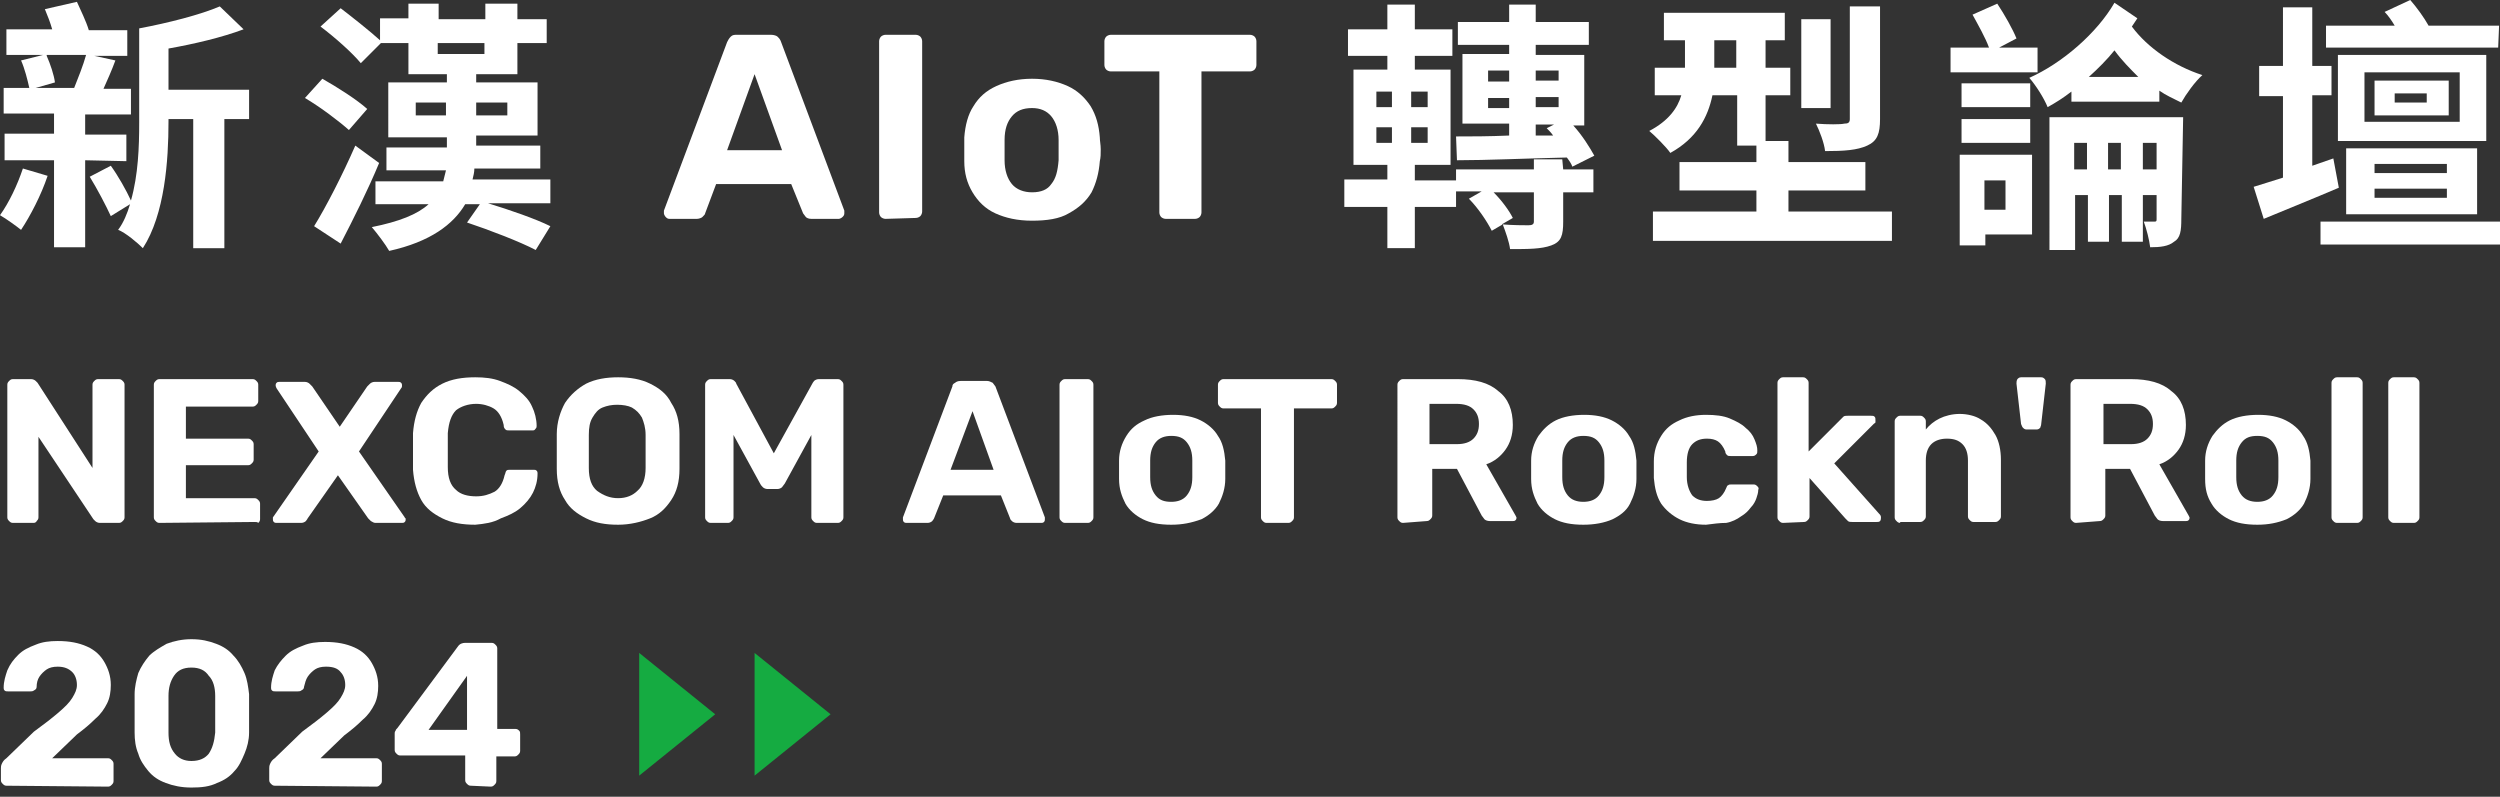
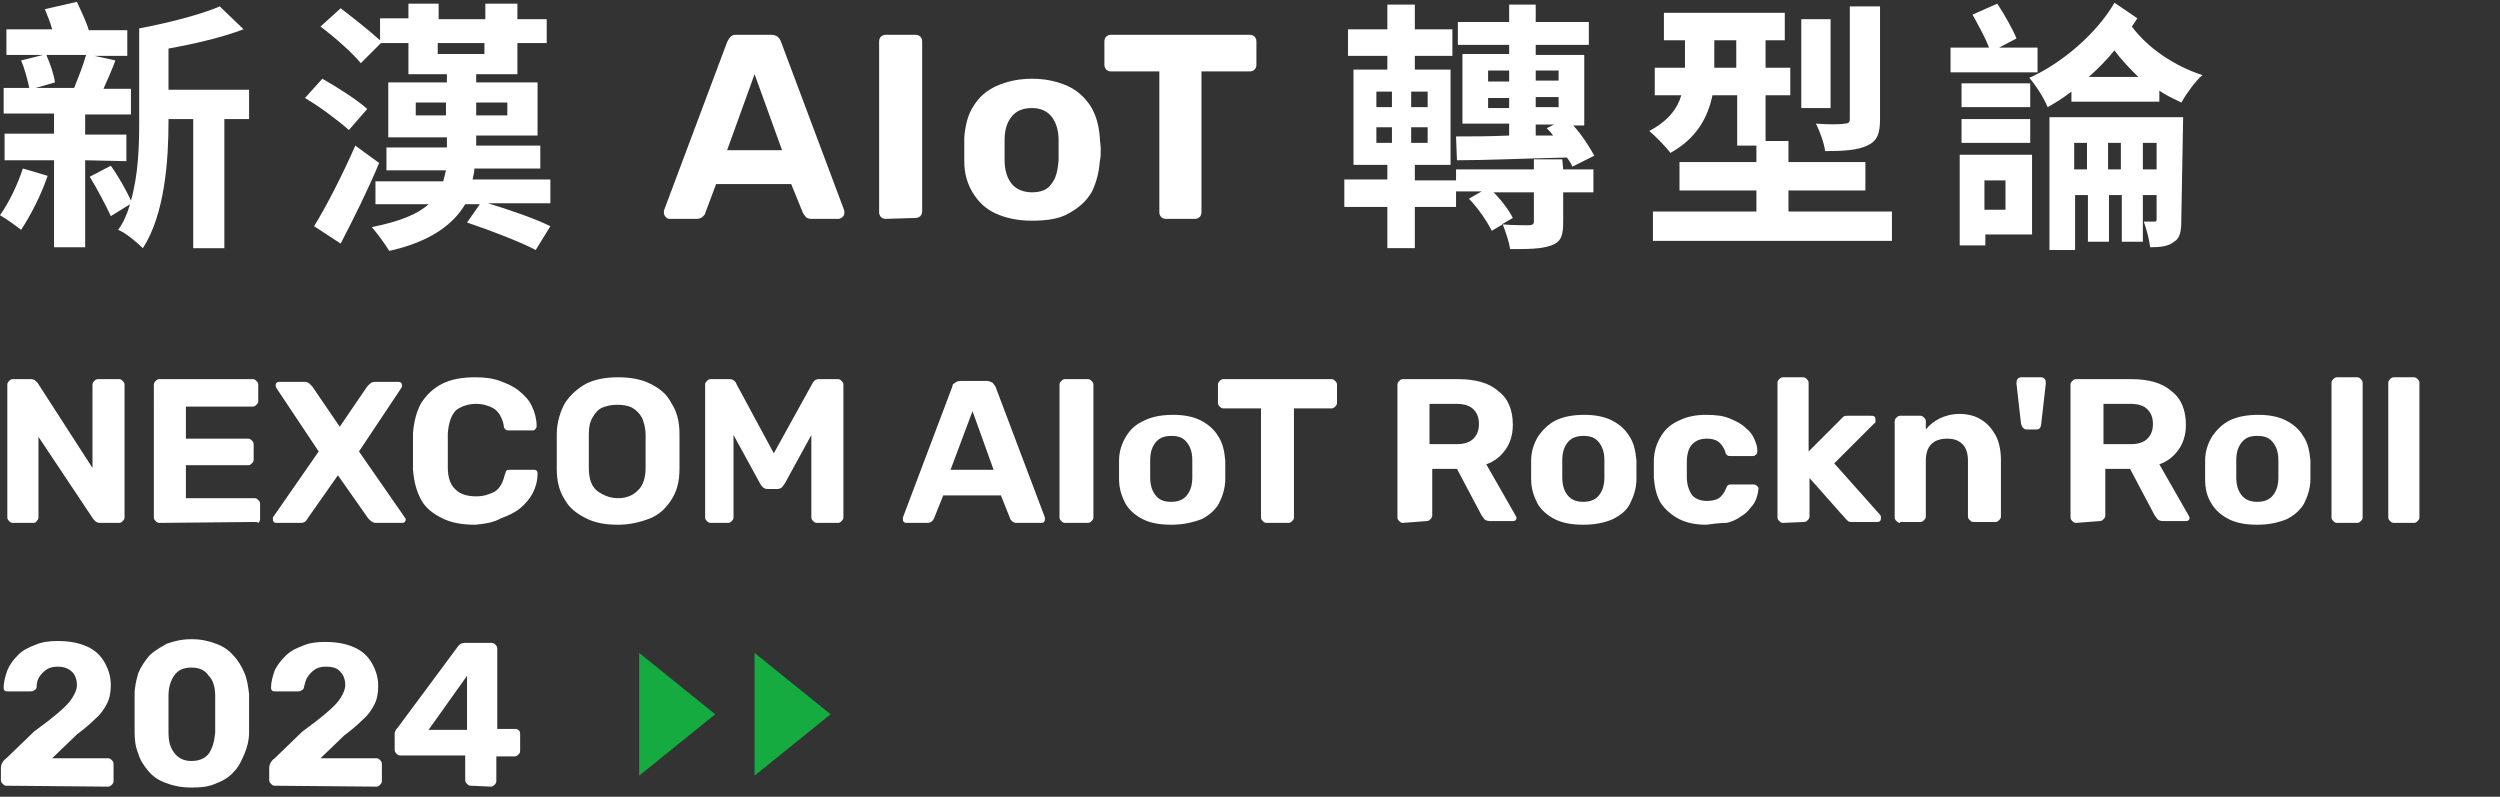
<svg xmlns="http://www.w3.org/2000/svg" xmlns:xlink="http://www.w3.org/1999/xlink" version="1.1" id="Layer_1" x="0px" y="0px" viewBox="0 0 273 87" style="enable-background:new 0 0 273 87;" xml:space="preserve">
  <rect x="0" y="0" width="273" height="87" fill="#333333" stroke="none" />
  <style type="text/css">
	.st0{clip-path:url(#SVGID_00000070084731190250952000000001707912970808276402_);}
	.st1{fill:#FFFFFF;}
	.st2{fill:#15AB41;}
</style>
  <g>
    <defs>
      <rect id="SVGID_1_" y="0" width="273" height="86" />
    </defs>
    <clipPath id="SVGID_00000001638986419169164990000002948325284223273902_">
      <use xlink:href="#SVGID_1_" style="overflow:visible;" />
    </clipPath>
    <g style="clip-path:url(#SVGID_00000001638986419169164990000002948325284223273902_);">
      <path class="st1" d="M5.2,19.2c-0.7,2.1-1.9,4.4-2.9,5.9c-0.5-0.4-1.6-1.2-2.3-1.6c1-1.4,1.9-3.3,2.5-5.1L5.2,19.2z M9.3,17.5V27    H5.9v-9.5H0.5v-2.9h5.4v-2.2H0.4V9.6h2.8C3,8.7,2.7,7.5,2.3,6.6L4.7,6h-4V3.2h5C5.5,2.5,5.2,1.7,4.9,1l3.5-0.8    c0.4,0.9,1,2.1,1.3,3.1h4.2v2.8h-3.6l2.3,0.5c-0.4,1.1-0.9,2.2-1.3,3.1h3v2.8h-5v2.2h4.5v2.9L9.3,17.5L9.3,17.5z M5.1,6.1    C5.5,7,5.9,8.2,6,9L3.9,9.6h4.2c0.4-1,1-2.5,1.3-3.6H5.1z M27.2,13h-2.7v14.1h-3.4V13h-2.7v0.3c0,4.2-0.4,10.1-2.8,13.8    c-0.6-0.6-1.9-1.7-2.7-2c0.6-0.8,1-1.8,1.3-2.8l-2.1,1.3c-0.5-1.1-1.5-3-2.3-4.3l2.3-1.2c0.8,1.1,1.7,2.7,2.2,3.8    c0.8-2.8,0.9-5.9,0.9-8.5V3.1c3.2-0.6,6.7-1.5,8.8-2.4l2.6,2.5c-2.4,0.9-5.4,1.6-8.2,2.1v4.5h8.8V13z" />
      <path class="st1" d="M38.1,14.2c-1-0.9-3.1-2.5-4.8-3.5l1.9-2.1c1.6,0.9,3.8,2.3,4.9,3.3L38.1,14.2z M41.4,17.8    c-1.2,2.9-2.8,6.1-4.2,8.8l-2.9-1.9c1.3-2.1,3.1-5.6,4.5-8.8L41.4,17.8z M60.1,22.2h-6.8c2.3,0.7,5.2,1.7,6.8,2.5l-1.6,2.6    c-1.7-0.9-5.1-2.2-7.5-3l1.4-2h-1.6c-1.3,2.2-3.8,4.1-8.3,5.1c-0.4-0.7-1.3-1.9-1.9-2.6c3-0.6,5-1.4,6.2-2.5h-5.8v-2.5h7.4    c0.1-0.4,0.2-0.8,0.3-1.2h-6.5v-2.5h6.6v-1.1h-6.4V9h6.4V8.1h-4.2V4.7h-3l-2.2,2.2c-0.9-1.1-2.8-2.8-4.4-4l2.2-2    c1.3,1,3.2,2.5,4.3,3.5V2h3.1V0.4h3.3v1.7h5.1V0.4h3.5v1.7h3.2v2.6h-3.2v3.4H52V9h6.7v5.8H52v1.1H59v2.5h-7.2    c0,0.4-0.1,0.8-0.2,1.2h8.5L60.1,22.2L60.1,22.2z M48.7,12.6v-1.4h-3.3v1.4H48.7z M47.8,5.9h5.1V4.7h-5.1V5.9z M52,11.2v1.4h3.4    v-1.4H52z" />
      <path class="st1" d="M73.1,23.9c-0.2,0-0.3-0.1-0.4-0.2c-0.1-0.1-0.2-0.3-0.2-0.4c0-0.1,0-0.2,0-0.3l6.9-18.4    c0.1-0.2,0.2-0.4,0.4-0.6c0.2-0.2,0.4-0.2,0.7-0.2h3.7c0.3,0,0.6,0.1,0.7,0.2c0.2,0.2,0.3,0.3,0.4,0.6L92.2,23c0,0,0,0.2,0,0.3    c0,0.2-0.1,0.3-0.2,0.4c-0.1,0.1-0.3,0.2-0.4,0.2h-3c-0.3,0-0.5-0.1-0.6-0.2c-0.1-0.1-0.2-0.3-0.3-0.4l-1.3-3.2h-8.2L77,23.3    c0,0.1-0.1,0.2-0.3,0.4c-0.1,0.1-0.4,0.2-0.6,0.2H73.1L73.1,23.9z M79.4,16.4h6l-3-8.3L79.4,16.4z" />
      <path class="st1" d="M96.7,23.9c-0.2,0-0.4-0.1-0.5-0.2c-0.1-0.1-0.2-0.3-0.2-0.5V4.5c0-0.2,0.1-0.4,0.2-0.5    c0.1-0.1,0.3-0.2,0.5-0.2h3.3c0.2,0,0.4,0.1,0.5,0.2c0.1,0.1,0.2,0.3,0.2,0.5v18.6c0,0.2-0.1,0.4-0.2,0.5    c-0.1,0.1-0.3,0.2-0.5,0.2L96.7,23.9L96.7,23.9z" />
      <path class="st1" d="M112.7,24.1c-1.6,0-2.9-0.3-4-0.8c-1.1-0.5-1.9-1.3-2.5-2.3c-0.6-1-0.9-2.1-0.9-3.4c0-0.4,0-0.8,0-1.3    c0-0.5,0-0.9,0-1.3c0.1-1.3,0.4-2.5,1-3.4c0.6-1,1.4-1.7,2.5-2.2c1.1-0.5,2.4-0.8,3.9-0.8c1.5,0,2.8,0.3,3.9,0.8    c1.1,0.5,1.9,1.3,2.5,2.2c0.6,1,0.9,2.1,1,3.4c0,0.4,0.1,0.8,0.1,1.3c0,0.5,0,0.9-0.1,1.3c-0.1,1.3-0.4,2.4-0.9,3.4    c-0.6,1-1.4,1.7-2.5,2.3C115.7,23.9,114.3,24.1,112.7,24.1L112.7,24.1z M112.7,21c1,0,1.7-0.3,2.1-0.9c0.5-0.6,0.7-1.4,0.8-2.6    c0-0.3,0-0.7,0-1.1c0-0.5,0-0.9,0-1.1c0-1.1-0.3-2-0.8-2.6c-0.5-0.6-1.2-0.9-2.1-0.9c-1,0-1.7,0.3-2.2,0.9    c-0.5,0.6-0.8,1.4-0.8,2.6c0,0.3,0,0.7,0,1.1c0,0.5,0,0.9,0,1.1c0,1.1,0.3,2,0.8,2.6C111,20.7,111.8,21,112.7,21z" />
      <path class="st1" d="M127.3,23.9c-0.2,0-0.4-0.1-0.5-0.2c-0.1-0.1-0.2-0.3-0.2-0.5V7.8h-5.3c-0.2,0-0.4-0.1-0.5-0.2    c-0.1-0.1-0.2-0.3-0.2-0.5V4.5c0-0.2,0.1-0.4,0.2-0.5c0.1-0.1,0.3-0.2,0.5-0.2h15.2c0.2,0,0.4,0.1,0.5,0.2    c0.1,0.1,0.2,0.3,0.2,0.5v2.6c0,0.2-0.1,0.4-0.2,0.5c-0.1,0.1-0.3,0.2-0.5,0.2h-5.3v15.4c0,0.2-0.1,0.4-0.2,0.5    c-0.1,0.1-0.3,0.2-0.5,0.2L127.3,23.9L127.3,23.9z" />
      <path class="st1" d="M170.7,18.5h3.3V21h-3.3v3.2c0,1.5-0.2,2.2-1.3,2.6c-1.1,0.4-2.5,0.4-4.5,0.4c-0.1-0.8-0.5-1.9-0.8-2.7    l-1.2,0.7c-0.5-1-1.5-2.5-2.5-3.5l1.4-0.8H159v1.7h-4.5v4.5h-3v-4.5h-4.7v-3h4.7V18h-3.7V7.6h3.7V6.1h-4.3V3.2h4.3V0.5h3v2.7h4.1    v2.9h-4.1v1.5h3.9V18h-3.9v1.7h4.5v-1.2h8.5v-1.1h3.1L170.7,18.5L170.7,18.5z M150.3,11.7h1.7V10h-1.7V11.7z M150.3,15.6h1.7v-1.7    h-1.7V15.6z M155.9,10h-1.8v1.7h1.8V10z M155.9,13.9h-1.8v1.7h1.8V13.9z M159,14.9c1.6,0,3.6,0,5.8-0.1v-1.3h-5.1V5.9h5.1V4.9    h-5.6V2.4h5.6V0.5h2.9v1.9h5.8v2.5h-5.8v1.1h5.3v7.7h-1.2c1,1.1,1.8,2.4,2.3,3.3l-2.4,1.2c-0.1-0.3-0.3-0.6-0.6-1    c-4.4,0.1-8.8,0.3-12,0.3L159,14.9z M162.5,8.9h2.3V7.7h-2.3V8.9z M164.8,11.8v-1.1h-2.3v1.1H164.8z M167.5,21h-4.4    c0.9,0.9,1.7,2,2.1,2.8l-1.2,0.7c1.2,0.1,2.5,0.1,2.9,0.1c0.4,0,0.6-0.1,0.6-0.4L167.5,21L167.5,21z M167.7,7.7v1.1h2.5V7.7H167.7    z M170.2,10.6h-2.5v1.1h2.5V10.6z M167.7,14.8h1.9c-0.2-0.3-0.5-0.6-0.7-0.8l0.8-0.4h-2V14.8z" />
      <path class="st1" d="M206.6,23.1v3.2h-26.1v-3.2h11.3v-2.3h-8.4v-3.1h8.4v-1.8h-2.1v-5.5h-2.7c-0.5,2.4-1.7,4.7-4.6,6.3    c-0.4-0.6-1.7-1.9-2.3-2.4c2.1-1.1,3.1-2.5,3.5-3.9h-2.9v-3h3.3v-3h-2.3v-3h13.2v3h-2.1v3h2.7v3h-2.7v5h2.5v2.3h8.4v3.1h-8.4v2.3    L206.6,23.1L206.6,23.1z M189.6,7.4v-3h-2.4v3H189.6z M199.9,11.8h-3.2V2.1h3.2V11.8z M205.3,13c0,1.6-0.3,2.4-1.4,2.9    c-1.1,0.5-2.5,0.6-4.6,0.6c-0.1-0.9-0.6-2.2-1-3c1.3,0.1,2.7,0.1,3.1,0c0.4,0,0.6-0.1,0.6-0.5V0.7h3.3L205.3,13L205.3,13z" />
      <path class="st1" d="M222.5,7.9h-9.5V5.2h4.2c-0.4-1.1-1.2-2.5-1.8-3.6l2.7-1.2c0.8,1.2,1.7,2.8,2.1,3.8l-1.9,1h4.2V7.9z     M221.9,25.6h-5.1v1.2H214v-9.9h7.9L221.9,25.6L221.9,25.6z M221.7,11.7h-7.5V9.1h7.5V11.7z M214.2,13h7.5v2.6h-7.5V13z     M216.7,19.7v3.2h2.3v-3.2H216.7z M233.4,2c-0.2,0.3-0.4,0.6-0.6,0.9c1.7,2.3,4.6,4.3,7.7,5.3c-0.8,0.7-1.8,2.1-2.3,3    c-0.8-0.4-1.7-0.8-2.4-1.3v1.2h-9.6V10c-0.9,0.7-1.7,1.2-2.6,1.7c-0.4-1-1.3-2.4-2-3.2c3.6-1.6,7.4-4.9,9.3-8.2L233.4,2L233.4,2z     M238.2,23.9c0,1.3-0.1,2.1-0.8,2.5c-0.6,0.5-1.5,0.6-2.6,0.6c-0.1-0.8-0.4-2-0.7-2.8c0.5,0,1,0,1.2,0c0.2,0,0.2-0.1,0.2-0.3v-2.6    h-1.5v5.1h-2.3v-5.1h-1.4v5.1h-2.3v-5.1h-1.4v6h-2.8V12.8h14.6L238.2,23.9L238.2,23.9z M227.9,18.5v-2.9h-1.4v2.9H227.9z     M233.5,8.4c-0.9-0.9-1.8-1.8-2.6-2.9c-0.8,1-1.8,2-2.8,2.9H233.5L233.5,8.4z M231.6,18.5v-2.9h-1.4v2.9H231.6z M235.5,18.5v-2.9    h-1.5v2.9H235.5z" />
-       <path class="st1" d="M255.4,20.5c-2.8,1.2-5.8,2.4-8.2,3.4l-1.1-3.5c0.9-0.3,2-0.6,3.2-1v-8.9h-2.6V7.2h2.6V0.8h3.2v6.4h2.1v3.2    h-2.1v7.7l2.3-0.8L255.4,20.5z M273,24.2v2.5h-19.6v-2.5H273z M272.8,5.2H254V2.8h7.5c-0.3-0.5-0.7-1.1-1.1-1.5l2.8-1.3    c0.7,0.8,1.5,1.9,2,2.8h7.7L272.8,5.2L272.8,5.2z M271.5,15.4h-16.2V6h16.2V15.4L271.5,15.4z M256.2,23.4v-7.2h14.3v7.2H256.2z     M268.6,7.9h-10.4v5.4h10.4V7.9z M267.4,12.6h-8.1V8.8h8.1V12.6z M259.3,18.9h7.9v-1h-7.9V18.9z M259.3,21.6h7.9v-1h-7.9V21.6z     M265,10.2h-3.5v1h3.5V10.2z" />
      <path class="st1" d="M1.4,57.1c-0.2,0-0.3-0.1-0.4-0.2c-0.1-0.1-0.2-0.2-0.2-0.4V42c0-0.2,0.1-0.3,0.2-0.4    c0.1-0.1,0.2-0.2,0.4-0.2h2c0.2,0,0.4,0.1,0.5,0.2c0.1,0.1,0.2,0.2,0.2,0.2l6,9.3V42c0-0.2,0.1-0.3,0.2-0.4s0.2-0.2,0.4-0.2H13    c0.2,0,0.3,0.1,0.4,0.2c0.1,0.1,0.2,0.2,0.2,0.4v14.5c0,0.2-0.1,0.3-0.2,0.4c-0.1,0.1-0.2,0.2-0.4,0.2h-2.1    c-0.2,0-0.4-0.1-0.5-0.2c-0.1-0.1-0.2-0.2-0.2-0.2l-6-9v8.8c0,0.2-0.1,0.3-0.2,0.4C4,57,3.8,57.1,3.7,57.1H1.4z" />
      <path class="st1" d="M17.4,57.1c-0.2,0-0.3-0.1-0.4-0.2c-0.1-0.1-0.2-0.2-0.2-0.4V42c0-0.2,0.1-0.3,0.2-0.4    c0.1-0.1,0.2-0.2,0.4-0.2h10.2c0.2,0,0.3,0.1,0.4,0.2c0.1,0.1,0.2,0.2,0.2,0.4v1.8c0,0.2-0.1,0.3-0.2,0.4    c-0.1,0.1-0.2,0.2-0.4,0.2h-7.3v3.5h6.8c0.2,0,0.3,0.1,0.4,0.2c0.1,0.1,0.2,0.2,0.2,0.4v1.7c0,0.2-0.1,0.3-0.2,0.4    c-0.1,0.1-0.2,0.2-0.4,0.2h-6.8v3.6h7.5c0.2,0,0.3,0.1,0.4,0.2c0.1,0.1,0.2,0.2,0.2,0.4v1.7c0,0.2-0.1,0.3-0.2,0.4    C28.1,57,28,57,27.8,57L17.4,57.1L17.4,57.1z" />
      <path class="st1" d="M30.2,57.1c-0.1,0-0.2,0-0.3-0.1s-0.1-0.2-0.1-0.3c0,0,0-0.1,0-0.1c0,0,0-0.1,0-0.1l5-7.2l-4.6-6.9    c0,0-0.1-0.2-0.1-0.3c0-0.1,0-0.2,0.1-0.3c0.1-0.1,0.2-0.1,0.3-0.1h2.8c0.2,0,0.4,0.1,0.5,0.2c0.1,0.1,0.2,0.2,0.3,0.3l3,4.4    l3-4.4c0,0,0.2-0.2,0.3-0.3c0.1-0.1,0.3-0.2,0.5-0.2h2.6c0.1,0,0.2,0,0.3,0.1c0.1,0.1,0.1,0.2,0.1,0.3c0,0.1,0,0.2-0.1,0.3    l-4.6,6.9l5,7.2c0,0,0,0.1,0.1,0.1c0,0.1,0,0.1,0,0.1c0,0.1,0,0.2-0.1,0.3c-0.1,0.1-0.2,0.1-0.3,0.1h-2.9c-0.2,0-0.3-0.1-0.5-0.2    c-0.1-0.1-0.2-0.2-0.3-0.3l-3.3-4.7l-3.3,4.7c0,0-0.1,0.2-0.2,0.3c-0.1,0.1-0.3,0.2-0.5,0.2H30.2z" />
      <path class="st1" d="M51.9,57.3c-1.4,0-2.6-0.2-3.6-0.7c-1-0.5-1.8-1.1-2.3-2c-0.5-0.9-0.8-2-0.9-3.3c0-0.6,0-1.3,0-2    c0-0.7,0-1.4,0-2c0.1-1.3,0.4-2.4,0.9-3.3c0.6-0.9,1.3-1.6,2.3-2.1c1-0.5,2.2-0.7,3.6-0.7c1,0,1.9,0.1,2.7,0.4    c0.8,0.3,1.5,0.6,2.1,1.1c0.6,0.5,1.1,1,1.4,1.7c0.3,0.6,0.5,1.4,0.5,2.1c0,0.1,0,0.2-0.1,0.3S58.4,47,58.2,47h-2.6    c-0.2,0-0.3,0-0.4-0.1c-0.1-0.1-0.2-0.2-0.2-0.5c-0.2-0.9-0.6-1.5-1.1-1.8c-0.5-0.3-1.2-0.5-1.9-0.5c-0.9,0-1.7,0.3-2.2,0.7    c-0.5,0.5-0.8,1.3-0.9,2.5c0,1.2,0,2.5,0,3.7c0,1.2,0.3,2,0.9,2.5c0.5,0.5,1.3,0.7,2.2,0.7c0.8,0,1.4-0.2,2-0.5    c0.5-0.3,0.9-0.9,1.1-1.8c0.1-0.2,0.1-0.4,0.2-0.5c0.1-0.1,0.2-0.1,0.4-0.1h2.6c0.1,0,0.2,0,0.3,0.1s0.1,0.2,0.1,0.3    c0,0.8-0.2,1.5-0.5,2.1c-0.3,0.6-0.8,1.2-1.4,1.7c-0.6,0.5-1.3,0.8-2.1,1.1C53.8,57.1,52.9,57.2,51.9,57.3L51.9,57.3z" />
      <path class="st1" d="M67.5,57.3c-1.4,0-2.5-0.2-3.5-0.7c-1-0.5-1.8-1.1-2.3-2c-0.6-0.9-0.9-2-0.9-3.4c0-0.6,0-1.3,0-1.9    s0-1.3,0-1.9c0-1.3,0.4-2.5,0.9-3.4c0.6-0.9,1.4-1.6,2.3-2.1c1-0.5,2.2-0.7,3.5-0.7c1.3,0,2.5,0.2,3.5,0.7c1,0.5,1.8,1.1,2.3,2.1    c0.6,0.9,0.9,2,0.9,3.4c0,0.6,0,1.3,0,1.9s0,1.3,0,1.9c0,1.4-0.3,2.5-0.9,3.4c-0.6,0.9-1.3,1.6-2.3,2C70,57,68.8,57.3,67.5,57.3    L67.5,57.3z M67.5,54.4c0.9,0,1.6-0.3,2.1-0.8c0.6-0.5,0.9-1.4,0.9-2.5c0-0.6,0-1.3,0-1.8c0-0.6,0-1.2,0-1.8    c0-0.8-0.2-1.4-0.4-1.9c-0.3-0.5-0.6-0.8-1.1-1.1c-0.4-0.2-1-0.3-1.6-0.3c-0.6,0-1.1,0.1-1.6,0.3c-0.5,0.2-0.8,0.6-1.1,1.1    s-0.4,1.1-0.4,1.9c0,0.6,0,1.2,0,1.8c0,0.6,0,1.2,0,1.8c0,1.2,0.3,2,0.9,2.5C65.9,54.1,66.6,54.4,67.5,54.4z" />
      <path class="st1" d="M77.6,57.1c-0.2,0-0.3-0.1-0.4-0.2c-0.1-0.1-0.2-0.2-0.2-0.4V42c0-0.2,0.1-0.3,0.2-0.4s0.2-0.2,0.4-0.2h2.1    c0.2,0,0.4,0.1,0.5,0.2c0.1,0.1,0.2,0.2,0.2,0.3l4.1,7.6l4.2-7.6c0,0,0.1-0.2,0.2-0.3c0.1-0.1,0.3-0.2,0.5-0.2h2.1    c0.2,0,0.3,0.1,0.4,0.2c0.1,0.1,0.2,0.2,0.2,0.4v14.5c0,0.2-0.1,0.3-0.2,0.4c-0.1,0.1-0.2,0.2-0.4,0.2h-2.3    c-0.2,0-0.3-0.1-0.4-0.2c-0.1-0.1-0.2-0.2-0.2-0.4v-9l-2.9,5.3c-0.1,0.1-0.2,0.3-0.3,0.4c-0.1,0.1-0.3,0.2-0.5,0.2h-1.1    c-0.2,0-0.4-0.1-0.5-0.2c-0.1-0.1-0.2-0.2-0.3-0.4l-2.9-5.3v9c0,0.2-0.1,0.3-0.2,0.4c-0.1,0.1-0.2,0.2-0.4,0.2H77.6L77.6,57.1z" />
      <path class="st1" d="M99,57.1c-0.1,0-0.2,0-0.3-0.1c-0.1-0.1-0.1-0.2-0.1-0.3c0-0.1,0-0.1,0-0.2l5.4-14.3c0-0.2,0.1-0.3,0.3-0.4    c0.1-0.1,0.3-0.2,0.6-0.2h2.9c0.2,0,0.4,0.1,0.6,0.2c0.1,0.1,0.2,0.3,0.3,0.4l5.4,14.3c0,0,0,0.1,0,0.2c0,0.1,0,0.2-0.1,0.3    c-0.1,0.1-0.2,0.1-0.3,0.1H111c-0.2,0-0.4-0.1-0.5-0.2c-0.1-0.1-0.2-0.2-0.2-0.3l-1-2.5H103l-1,2.5c0,0-0.1,0.2-0.2,0.3    c-0.1,0.1-0.3,0.2-0.5,0.2H99L99,57.1z M103.8,51.3h4.7l-2.3-6.4L103.8,51.3L103.8,51.3z" />
      <path class="st1" d="M116.3,57.1c-0.2,0-0.3-0.1-0.4-0.2c-0.1-0.1-0.2-0.2-0.2-0.4V42c0-0.2,0.1-0.3,0.2-0.4    c0.1-0.1,0.2-0.2,0.4-0.2h2.5c0.2,0,0.3,0.1,0.4,0.2c0.1,0.1,0.2,0.2,0.2,0.4v14.5c0,0.2-0.1,0.3-0.2,0.4    c-0.1,0.1-0.2,0.2-0.4,0.2H116.3z" />
      <path class="st1" d="M127.9,57.3c-1.3,0-2.3-0.2-3.1-0.6c-0.8-0.4-1.5-1-1.9-1.7c-0.4-0.8-0.7-1.6-0.7-2.7c0-0.3,0-0.6,0-1    s0-0.7,0-1c0-1,0.3-1.9,0.8-2.7s1.1-1.3,2-1.7c0.8-0.4,1.9-0.6,3.1-0.6c1.2,0,2.2,0.2,3,0.6c0.8,0.4,1.5,1,1.9,1.7    c0.5,0.7,0.7,1.6,0.8,2.7c0,0.3,0,0.6,0,1s0,0.7,0,1c0,1-0.3,1.9-0.7,2.7c-0.4,0.7-1.1,1.3-1.9,1.7    C130.1,57.1,129.1,57.3,127.9,57.3L127.9,57.3z M127.9,54.8c0.7,0,1.3-0.2,1.7-0.7c0.4-0.5,0.6-1.1,0.6-2c0-0.2,0-0.5,0-0.9    c0-0.4,0-0.7,0-0.9c0-0.9-0.2-1.5-0.6-2c-0.4-0.5-0.9-0.7-1.7-0.7c-0.7,0-1.3,0.2-1.7,0.7c-0.4,0.5-0.6,1.1-0.6,2    c0,0.2,0,0.5,0,0.9c0,0.4,0,0.7,0,0.9c0,0.9,0.2,1.5,0.6,2C126.6,54.6,127.1,54.8,127.9,54.8z" />
      <path class="st1" d="M138.3,57.1c-0.2,0-0.3-0.1-0.4-0.2c-0.1-0.1-0.2-0.2-0.2-0.4V44.6h-4.1c-0.2,0-0.3-0.1-0.4-0.2    c-0.1-0.1-0.2-0.2-0.2-0.4v-2c0-0.2,0.1-0.3,0.2-0.4c0.1-0.1,0.2-0.2,0.4-0.2h11.8c0.2,0,0.3,0.1,0.4,0.2c0.1,0.1,0.2,0.2,0.2,0.4    v2c0,0.2-0.1,0.3-0.2,0.4c-0.1,0.1-0.2,0.2-0.4,0.2h-4.1v11.9c0,0.2-0.1,0.3-0.2,0.4c-0.1,0.1-0.2,0.2-0.4,0.2H138.3z" />
      <path class="st1" d="M153.2,57.1c-0.2,0-0.3-0.1-0.4-0.2c-0.1-0.1-0.2-0.2-0.2-0.4V42c0-0.2,0.1-0.3,0.2-0.4    c0.1-0.1,0.2-0.2,0.4-0.2h6c1.9,0,3.4,0.4,4.4,1.3c1.1,0.8,1.6,2.1,1.6,3.7c0,1.1-0.3,2-0.8,2.7c-0.5,0.7-1.2,1.3-2.1,1.6l3.2,5.6    c0,0,0.1,0.2,0.1,0.2c0,0.1,0,0.2-0.1,0.3c-0.1,0.1-0.2,0.1-0.3,0.1h-2.5c-0.3,0-0.5-0.1-0.6-0.2c-0.1-0.1-0.2-0.3-0.3-0.4    l-2.7-5.1h-2.7v5.1c0,0.2-0.1,0.3-0.2,0.4c-0.1,0.1-0.2,0.2-0.4,0.2L153.2,57.1L153.2,57.1z M156.2,48.5h2.9    c0.8,0,1.4-0.2,1.8-0.6c0.4-0.4,0.6-0.9,0.6-1.6c0-0.7-0.2-1.2-0.6-1.6c-0.4-0.4-1-0.6-1.9-0.6h-2.9V48.5L156.2,48.5z" />
      <path class="st1" d="M172.9,57.3c-1.3,0-2.3-0.2-3.1-0.6c-0.8-0.4-1.5-1-1.9-1.7c-0.4-0.8-0.7-1.6-0.7-2.7c0-0.3,0-0.6,0-1    s0-0.7,0-1c0-1,0.3-1.9,0.8-2.7c0.5-0.7,1.1-1.3,1.9-1.7c0.8-0.4,1.9-0.6,3.1-0.6s2.2,0.2,3,0.6c0.8,0.4,1.5,1,1.9,1.7    c0.5,0.7,0.7,1.6,0.8,2.7c0,0.3,0,0.6,0,1s0,0.7,0,1c0,1-0.3,1.9-0.7,2.7c-0.4,0.8-1.1,1.3-1.9,1.7    C175.2,57.1,174.1,57.3,172.9,57.3L172.9,57.3z M172.9,54.8c0.7,0,1.3-0.2,1.7-0.7c0.4-0.5,0.6-1.1,0.6-2c0-0.2,0-0.5,0-0.9    c0-0.4,0-0.7,0-0.9c0-0.9-0.2-1.5-0.6-2c-0.4-0.5-0.9-0.7-1.7-0.7c-0.7,0-1.3,0.2-1.7,0.7c-0.4,0.5-0.6,1.1-0.6,2    c0,0.2,0,0.5,0,0.9c0,0.4,0,0.7,0,0.9c0,0.9,0.2,1.5,0.6,2C171.6,54.6,172.2,54.8,172.9,54.8z" />
      <path class="st1" d="M186.3,57.3c-1.1,0-2.1-0.2-2.9-0.6c-0.8-0.4-1.5-1-2-1.7c-0.5-0.8-0.7-1.7-0.8-2.8c0-0.2,0-0.5,0-0.9    s0-0.7,0-0.9c0-1.1,0.3-2,0.8-2.8c0.5-0.8,1.1-1.3,2-1.7c0.8-0.4,1.8-0.6,2.9-0.6c1,0,1.9,0.1,2.6,0.4c0.7,0.3,1.3,0.6,1.7,1    c0.5,0.4,0.8,0.8,1,1.3c0.2,0.5,0.3,0.8,0.3,1.2c0,0.2,0,0.3-0.1,0.4c-0.1,0.1-0.2,0.2-0.4,0.2H189c-0.2,0-0.3,0-0.4-0.1    c-0.1-0.1-0.2-0.2-0.2-0.4c-0.2-0.5-0.5-0.9-0.8-1.1c-0.3-0.2-0.7-0.3-1.2-0.3c-0.7,0-1.2,0.2-1.6,0.6c-0.4,0.4-0.6,1.1-0.6,2    c0,0.6,0,1.1,0,1.6c0,0.9,0.3,1.6,0.6,2c0.4,0.4,0.9,0.6,1.6,0.6c0.5,0,1-0.1,1.3-0.3c0.3-0.2,0.6-0.6,0.8-1.1    c0.1-0.2,0.1-0.3,0.2-0.3c0.1-0.1,0.2-0.1,0.4-0.1h2.4c0.2,0,0.3,0.1,0.4,0.2c0.1,0.1,0.2,0.2,0.1,0.4c0,0.3-0.1,0.6-0.2,0.9    c-0.1,0.3-0.3,0.7-0.6,1c-0.3,0.4-0.6,0.7-1.1,1c-0.4,0.3-1,0.6-1.6,0.7C187.8,57.1,187.1,57.2,186.3,57.3L186.3,57.3z" />
      <path class="st1" d="M194.7,57.1c-0.2,0-0.3-0.1-0.4-0.2c-0.1-0.1-0.2-0.2-0.2-0.4V41.8c0-0.2,0.1-0.3,0.2-0.4    c0.1-0.1,0.2-0.2,0.4-0.2h2.2c0.2,0,0.3,0.1,0.4,0.2c0.1,0.1,0.2,0.2,0.2,0.4v7.5l3.5-3.5c0.1-0.1,0.2-0.2,0.3-0.3    c0.1-0.1,0.3-0.1,0.5-0.1h2.5c0.2,0,0.3,0,0.4,0.1c0.1,0.1,0.1,0.2,0.1,0.4c0,0.1,0,0.1,0,0.2c0,0.1-0.1,0.1-0.2,0.2l-4.3,4.3    l4.9,5.5c0.1,0.1,0.2,0.2,0.2,0.4c0,0.1,0,0.3-0.1,0.4c-0.1,0.1-0.2,0.1-0.4,0.1h-2.6c-0.2,0-0.4,0-0.5-0.1    c-0.1-0.1-0.2-0.2-0.3-0.3l-3.9-4.4v4.2c0,0.2-0.1,0.3-0.2,0.4c-0.1,0.1-0.2,0.2-0.4,0.2L194.7,57.1L194.7,57.1z" />
      <path class="st1" d="M207.5,57.1c-0.2,0-0.3-0.1-0.4-0.2c-0.1-0.1-0.2-0.2-0.2-0.4V46c0-0.2,0.1-0.3,0.2-0.4    c0.1-0.1,0.2-0.2,0.4-0.2h2.2c0.2,0,0.3,0.1,0.4,0.2c0.1,0.1,0.2,0.2,0.2,0.4v0.9c0.4-0.5,0.9-0.9,1.5-1.2    c0.6-0.3,1.4-0.5,2.2-0.5s1.7,0.2,2.3,0.6c0.7,0.4,1.2,1,1.6,1.7c0.4,0.7,0.6,1.7,0.6,2.7v6.2c0,0.2-0.1,0.3-0.2,0.4    c-0.1,0.1-0.2,0.2-0.4,0.2h-2.4c-0.2,0-0.3-0.1-0.4-0.2c-0.1-0.1-0.2-0.2-0.2-0.4v-6.1c0-0.8-0.2-1.4-0.6-1.8    c-0.4-0.4-0.9-0.6-1.7-0.6c-0.7,0-1.3,0.2-1.7,0.6c-0.4,0.4-0.6,1-0.6,1.8v6.1c0,0.2-0.1,0.3-0.2,0.4c-0.1,0.1-0.2,0.2-0.4,0.2    H207.5z" />
      <path class="st1" d="M221.3,46.9c-0.2,0-0.3-0.1-0.4-0.2c-0.1-0.1-0.1-0.2-0.2-0.4l-0.5-4.4c0-0.2,0-0.3,0.1-0.5    c0.1-0.1,0.2-0.2,0.4-0.2h2.2c0.2,0,0.3,0.1,0.4,0.2c0.1,0.1,0.1,0.3,0.1,0.5l-0.5,4.4c0,0.2-0.1,0.3-0.1,0.4    c-0.1,0.1-0.2,0.2-0.4,0.2H221.3L221.3,46.9z" />
      <path class="st1" d="M226.7,57.1c-0.2,0-0.3-0.1-0.4-0.2c-0.1-0.1-0.2-0.2-0.2-0.4V42c0-0.2,0.1-0.3,0.2-0.4    c0.1-0.1,0.2-0.2,0.4-0.2h6c1.9,0,3.4,0.4,4.4,1.3c1.1,0.8,1.6,2.1,1.6,3.7c0,1.1-0.3,2-0.8,2.7c-0.5,0.7-1.2,1.3-2.1,1.6l3.2,5.6    c0,0,0.1,0.2,0.1,0.2c0,0.1,0,0.2-0.1,0.3c-0.1,0.1-0.2,0.1-0.3,0.1h-2.5c-0.3,0-0.5-0.1-0.6-0.2c-0.1-0.1-0.2-0.3-0.3-0.4    l-2.7-5.1h-2.7v5.1c0,0.2-0.1,0.3-0.2,0.4c-0.1,0.1-0.2,0.2-0.4,0.2L226.7,57.1L226.7,57.1z M229.8,48.5h2.9    c0.8,0,1.4-0.2,1.8-0.6c0.4-0.4,0.6-0.9,0.6-1.6c0-0.7-0.2-1.2-0.6-1.6c-0.4-0.4-1-0.6-1.9-0.6h-2.9V48.5L229.8,48.5z" />
      <path class="st1" d="M246.5,57.3c-1.3,0-2.3-0.2-3.1-0.6c-0.8-0.4-1.5-1-1.9-1.7c-0.5-0.8-0.7-1.6-0.7-2.7c0-0.3,0-0.6,0-1    s0-0.7,0-1c0-1,0.3-1.9,0.8-2.7c0.5-0.7,1.1-1.3,1.9-1.7c0.8-0.4,1.9-0.6,3.1-0.6s2.2,0.2,3,0.6c0.8,0.4,1.5,1,1.9,1.7    c0.5,0.7,0.7,1.6,0.8,2.7c0,0.3,0,0.6,0,1s0,0.7,0,1c0,1-0.3,1.9-0.7,2.7c-0.4,0.7-1.1,1.3-1.9,1.7    C248.7,57.1,247.7,57.3,246.5,57.3L246.5,57.3z M246.5,54.8c0.7,0,1.3-0.2,1.7-0.7c0.4-0.5,0.6-1.1,0.6-2c0-0.2,0-0.5,0-0.9    c0-0.4,0-0.7,0-0.9c0-0.9-0.2-1.5-0.6-2c-0.4-0.5-0.9-0.7-1.7-0.7s-1.3,0.2-1.7,0.7c-0.4,0.5-0.6,1.1-0.6,2c0,0.2,0,0.5,0,0.9    c0,0.4,0,0.7,0,0.9c0,0.9,0.2,1.5,0.6,2C245.2,54.6,245.8,54.8,246.5,54.8z" />
      <path class="st1" d="M255.2,57.1c-0.2,0-0.3-0.1-0.4-0.2c-0.1-0.1-0.2-0.2-0.2-0.4V41.8c0-0.2,0.1-0.3,0.2-0.4    c0.1-0.1,0.2-0.2,0.4-0.2h2.2c0.2,0,0.3,0.1,0.4,0.2c0.1,0.1,0.2,0.2,0.2,0.4v14.7c0,0.2-0.1,0.3-0.2,0.4    c-0.1,0.1-0.2,0.2-0.4,0.2H255.2z" />
      <path class="st1" d="M261.4,57.1c-0.2,0-0.3-0.1-0.4-0.2c-0.1-0.1-0.2-0.2-0.2-0.4V41.8c0-0.2,0.1-0.3,0.2-0.4    c0.1-0.1,0.2-0.2,0.4-0.2h2.2c0.2,0,0.3,0.1,0.4,0.2c0.1,0.1,0.2,0.2,0.2,0.4v14.7c0,0.2-0.1,0.3-0.2,0.4    c-0.1,0.1-0.2,0.2-0.4,0.2H261.4z" />
      <path class="st1" d="M0.7,85.8c-0.2,0-0.3-0.1-0.4-0.2c-0.1-0.1-0.2-0.2-0.2-0.4v-1.3c0-0.1,0-0.3,0.1-0.5    c0.1-0.2,0.2-0.4,0.5-0.6l3-2.9c1.1-0.8,2-1.5,2.7-2.1c0.7-0.6,1.2-1.1,1.5-1.6c0.3-0.5,0.5-0.9,0.5-1.4c0-0.6-0.2-1.1-0.5-1.4    C7.5,73,7,72.8,6.3,72.8c-0.5,0-0.9,0.1-1.2,0.3c-0.3,0.2-0.6,0.5-0.8,0.8C4.1,74.2,4,74.6,4,75c0,0.2-0.1,0.3-0.3,0.4    c-0.1,0.1-0.3,0.1-0.4,0.1H0.9c-0.2,0-0.3,0-0.4-0.1c-0.1-0.1-0.1-0.2-0.1-0.3c0-0.7,0.2-1.3,0.4-1.9C1.1,72.5,1.5,72,2,71.5    c0.5-0.5,1.1-0.8,1.9-1.1c0.7-0.3,1.5-0.4,2.4-0.4c1.3,0,2.3,0.2,3.2,0.6c0.9,0.4,1.5,1,1.9,1.7c0.4,0.7,0.7,1.5,0.7,2.5    c0,0.7-0.1,1.4-0.4,2c-0.3,0.6-0.7,1.2-1.3,1.7c-0.6,0.6-1.2,1.1-2,1.7l-2.7,2.6h6.1c0.2,0,0.3,0.1,0.4,0.2    c0.1,0.1,0.2,0.2,0.2,0.4v1.9c0,0.2-0.1,0.3-0.2,0.4c-0.1,0.1-0.2,0.2-0.4,0.2L0.7,85.8L0.7,85.8z" />
      <path class="st1" d="M20.9,86c-1.1,0-2-0.2-2.8-0.5c-0.8-0.3-1.4-0.7-1.9-1.3c-0.5-0.6-0.9-1.2-1.1-1.9c-0.3-0.7-0.4-1.5-0.4-2.3    c0-0.4,0-0.8,0-1.3c0-0.5,0-1,0-1.5c0-0.5,0-1,0-1.4c0-0.8,0.2-1.6,0.4-2.3c0.3-0.7,0.7-1.3,1.2-1.9c0.5-0.5,1.2-0.9,1.9-1.3    c0.8-0.3,1.7-0.5,2.7-0.5c1.1,0,1.9,0.2,2.7,0.5c0.8,0.3,1.4,0.7,1.9,1.3c0.5,0.5,0.9,1.2,1.2,1.9c0.3,0.7,0.4,1.5,0.5,2.3    c0,0.4,0,0.9,0,1.4c0,0.5,0,1,0,1.5c0,0.5,0,0.9,0,1.3c0,0.8-0.2,1.6-0.5,2.3c-0.3,0.7-0.6,1.4-1.1,1.9c-0.5,0.6-1.1,1-1.9,1.3    C22.9,85.9,22,86,20.9,86L20.9,86z M20.9,83.1c0.9,0,1.5-0.3,1.9-0.8c0.4-0.6,0.6-1.3,0.7-2.3c0-0.4,0-0.9,0-1.3    c0-0.5,0-0.9,0-1.4s0-0.9,0-1.3c0-0.9-0.2-1.7-0.7-2.2c-0.4-0.6-1-0.9-1.9-0.9c-0.9,0-1.5,0.3-1.9,0.9c-0.4,0.6-0.6,1.3-0.6,2.2    c0,0.4,0,0.8,0,1.3c0,0.5,0,0.9,0,1.4c0,0.5,0,0.9,0,1.3c0,1,0.2,1.7,0.7,2.3C19.5,82.8,20.1,83.1,20.9,83.1z" />
      <path class="st1" d="M30,85.8c-0.2,0-0.3-0.1-0.4-0.2c-0.1-0.1-0.2-0.2-0.2-0.4v-1.3c0-0.1,0-0.3,0.1-0.5s0.2-0.4,0.5-0.6l3-2.9    c1.1-0.8,2-1.5,2.7-2.1c0.7-0.6,1.2-1.1,1.5-1.6c0.3-0.5,0.5-0.9,0.5-1.4c0-0.6-0.2-1.1-0.5-1.4c-0.3-0.4-0.8-0.6-1.6-0.6    c-0.5,0-0.9,0.1-1.2,0.3c-0.3,0.2-0.6,0.5-0.8,0.8c-0.2,0.3-0.3,0.7-0.4,1.1c0,0.2-0.1,0.3-0.3,0.4c-0.1,0.1-0.3,0.1-0.4,0.1h-2.4    c-0.2,0-0.3,0-0.4-0.1c-0.1-0.1-0.1-0.2-0.1-0.3c0-0.7,0.2-1.3,0.4-1.9c0.3-0.6,0.7-1.1,1.2-1.6c0.5-0.5,1.1-0.8,1.9-1.1    c0.7-0.3,1.5-0.4,2.4-0.4c1.3,0,2.3,0.2,3.2,0.6c0.9,0.4,1.5,1,1.9,1.7c0.4,0.7,0.7,1.5,0.7,2.5c0,0.7-0.1,1.4-0.4,2    c-0.3,0.6-0.7,1.2-1.3,1.7c-0.6,0.6-1.2,1.1-2,1.7L35,82.8h6.1c0.2,0,0.3,0.1,0.4,0.2c0.1,0.1,0.2,0.2,0.2,0.4v1.9    c0,0.2-0.1,0.3-0.2,0.4c-0.1,0.1-0.2,0.2-0.4,0.2L30,85.8L30,85.8z" />
      <path class="st1" d="M51.4,85.8c-0.2,0-0.3-0.1-0.4-0.2c-0.1-0.1-0.2-0.2-0.2-0.4v-2.7h-7.1c-0.2,0-0.3-0.1-0.4-0.2    c-0.1-0.1-0.2-0.2-0.2-0.4v-1.8c0-0.1,0-0.2,0.1-0.3c0-0.1,0.1-0.2,0.2-0.3l6.6-8.9c0.2-0.3,0.5-0.4,0.8-0.4h2.9    c0.2,0,0.3,0.1,0.4,0.2c0.1,0.1,0.2,0.2,0.2,0.4v8.8h2c0.2,0,0.3,0.1,0.4,0.2c0.1,0.1,0.1,0.2,0.1,0.4V82c0,0.2-0.1,0.3-0.2,0.4    c-0.1,0.1-0.2,0.2-0.4,0.2h-2v2.7c0,0.2-0.1,0.3-0.2,0.4c-0.1,0.1-0.2,0.2-0.4,0.2L51.4,85.8L51.4,85.8z M46.8,79.7H51v-5.9    L46.8,79.7z" />
      <path class="st2" d="M78.1,78l-8.3-6.7v13.4L78.1,78z" />
      <path class="st2" d="M90.7,78l-8.3-6.7v13.4L90.7,78z" />
    </g>
  </g>
</svg>